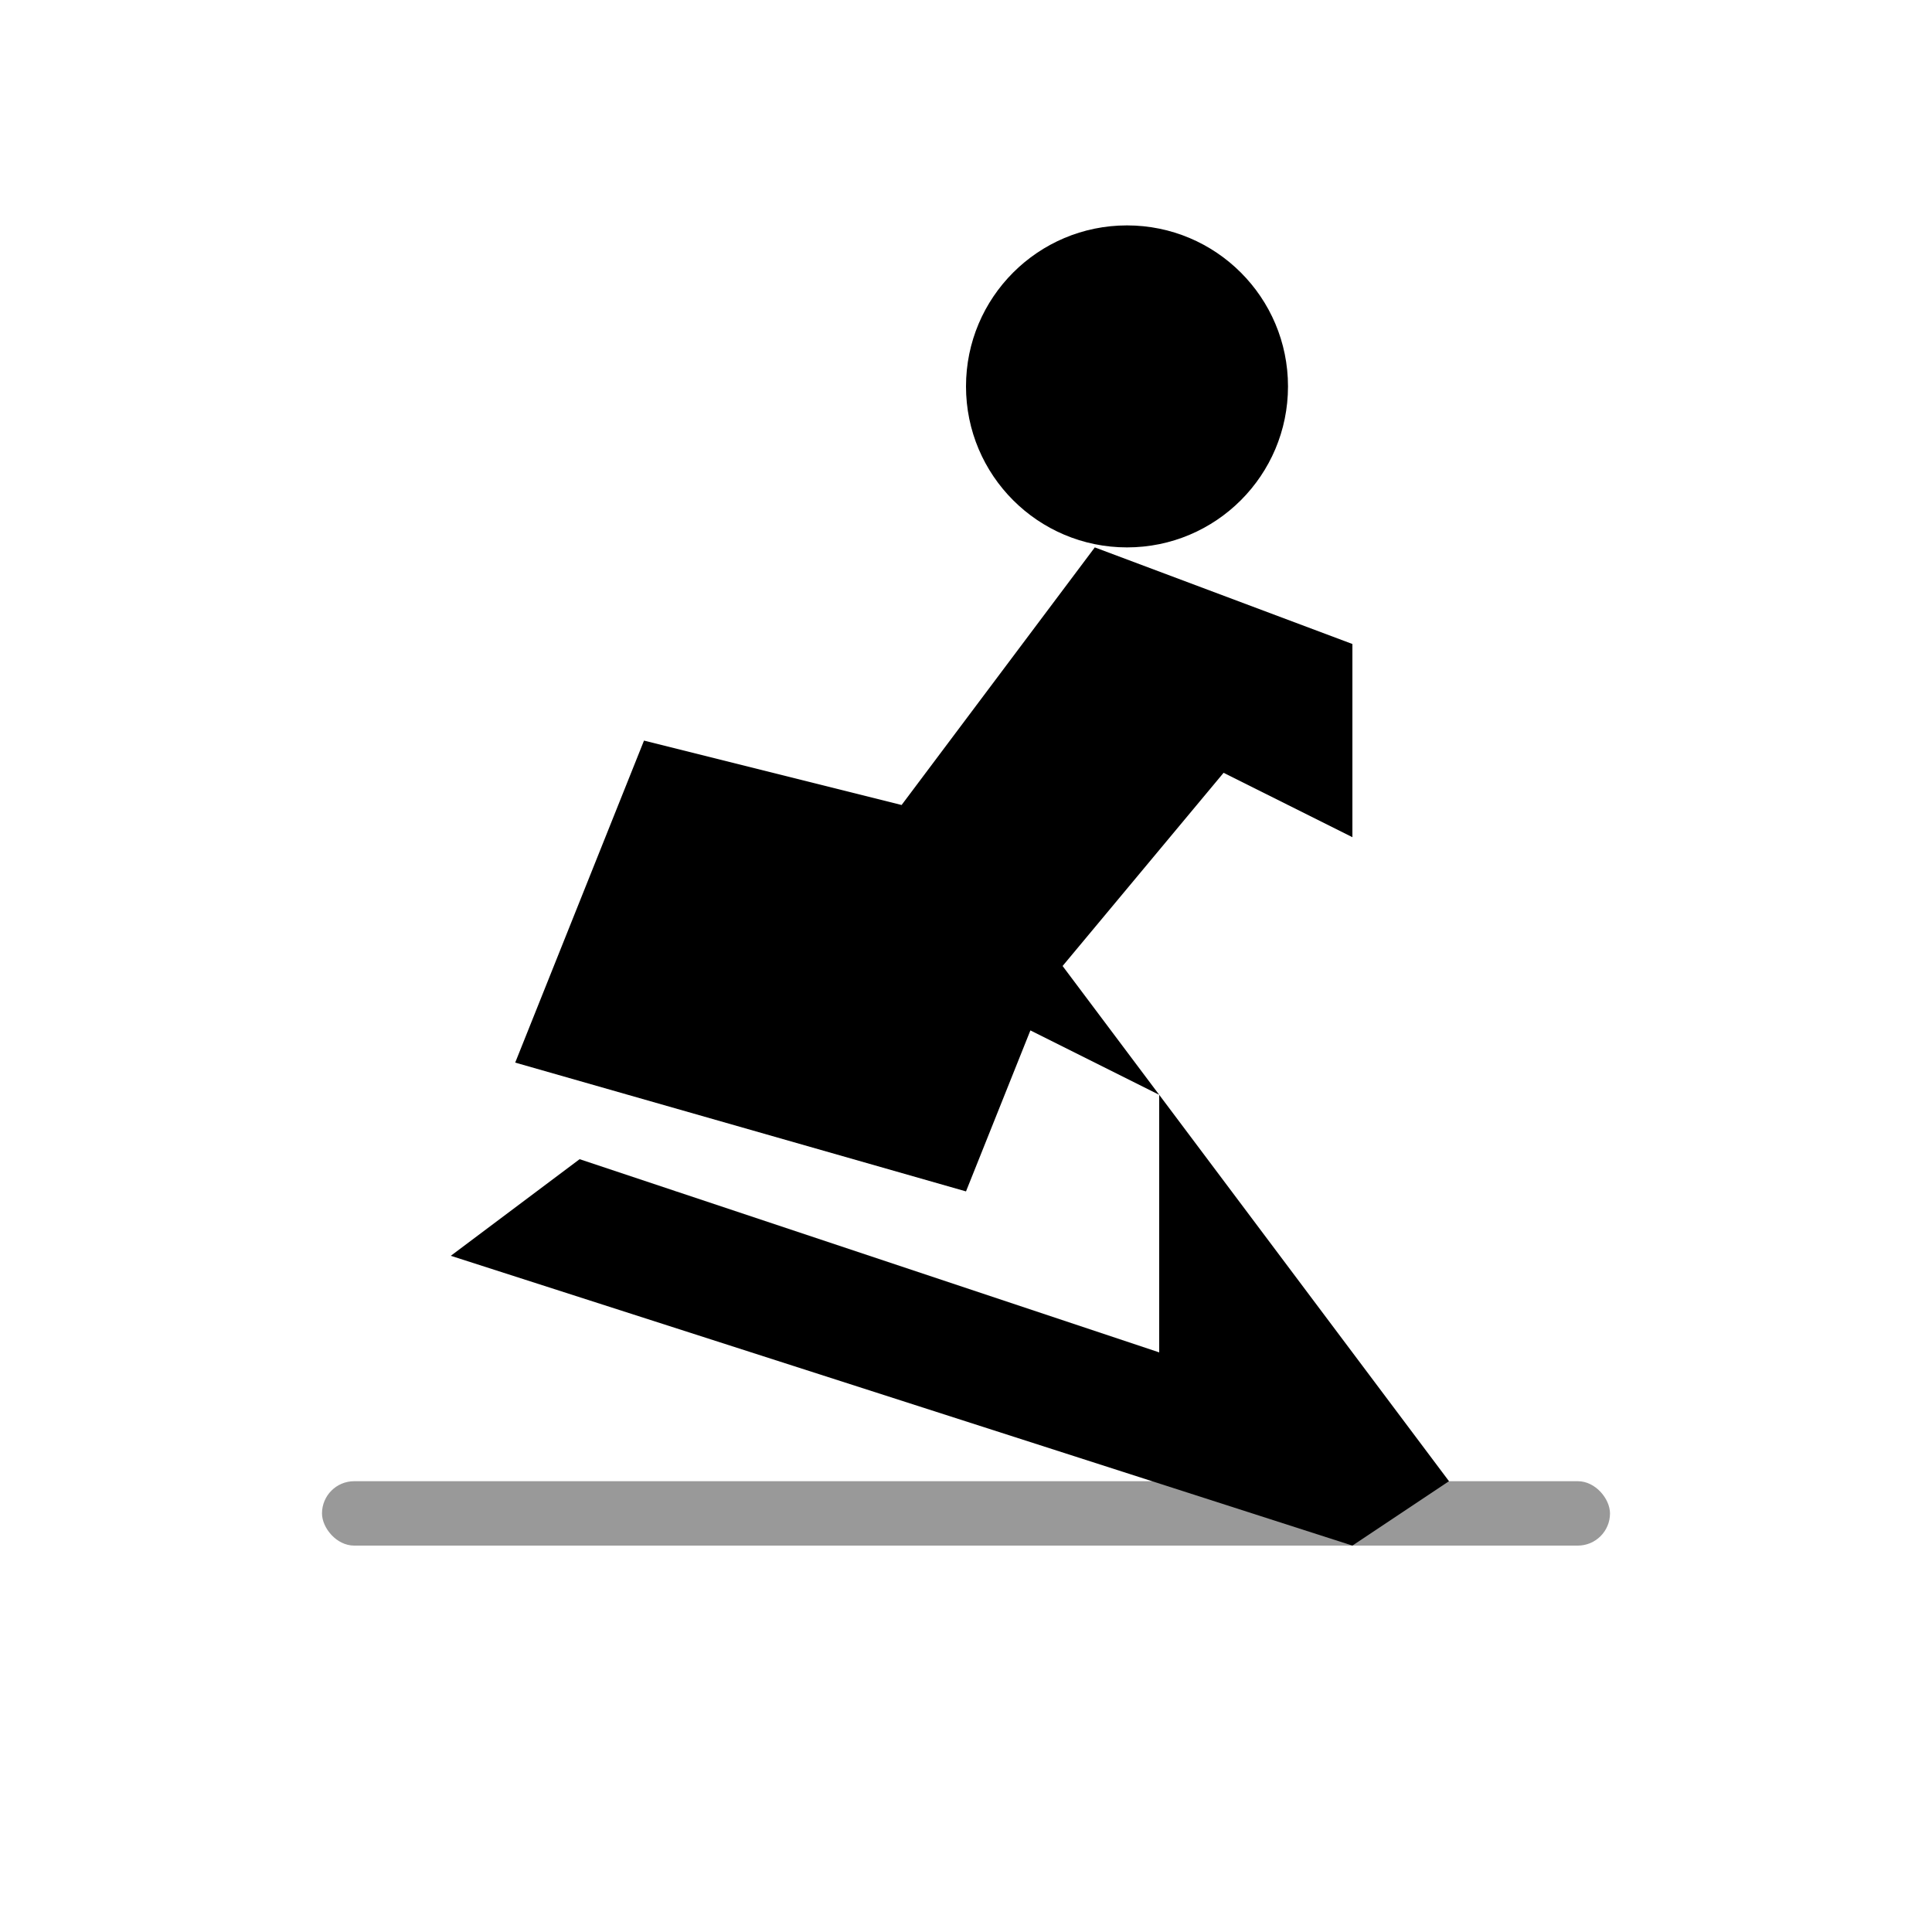
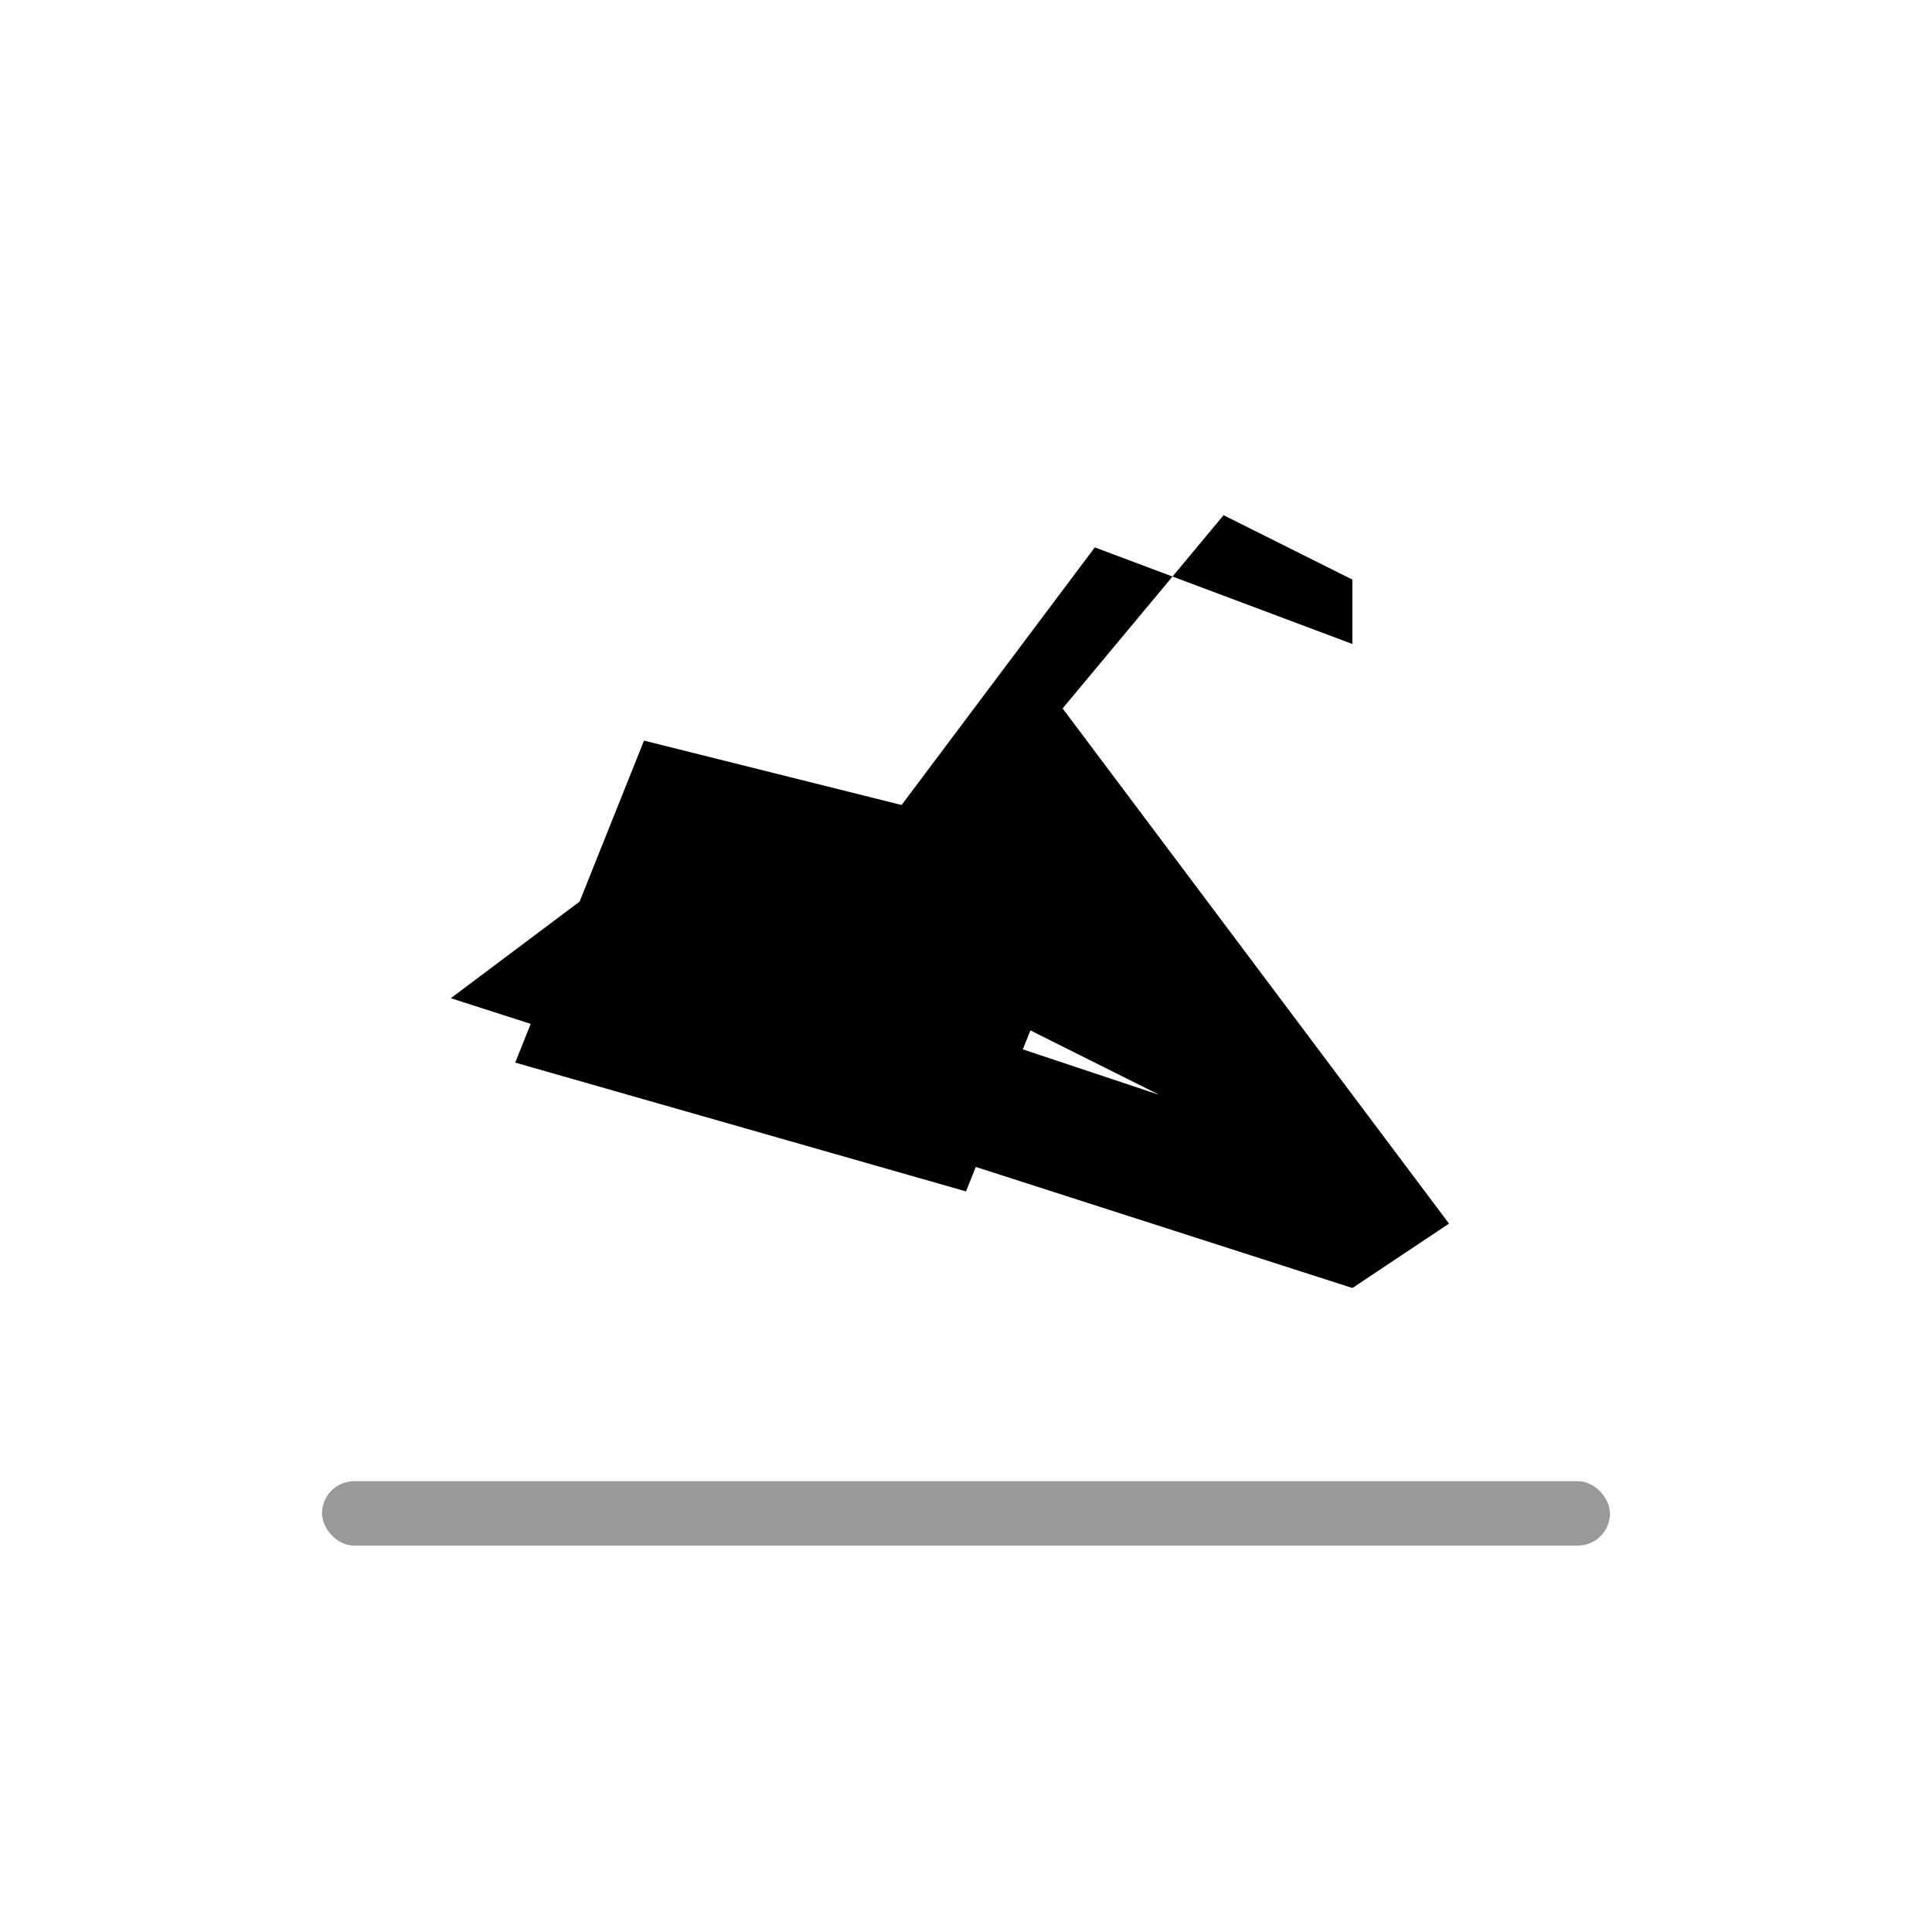
<svg xmlns="http://www.w3.org/2000/svg" width="60" height="60" viewBox="0 0 60 60" fill="none">
-   <circle cx="35" cy="12" r="5" fill="currentColor" />
-   <path d="M42 20l-8-3-6 8-8-2-4 10 14 4 2-5 4 2v8l-18-6-4 3 28 9 3-2-12-16 5-6 4 2v-6z" fill="currentColor" />
+   <path d="M42 20l-8-3-6 8-8-2-4 10 14 4 2-5 4 2l-18-6-4 3 28 9 3-2-12-16 5-6 4 2v-6z" fill="currentColor" />
  <rect x="10" y="46" width="40" height="2" rx="1" fill="currentColor" opacity="0.4" />
</svg>